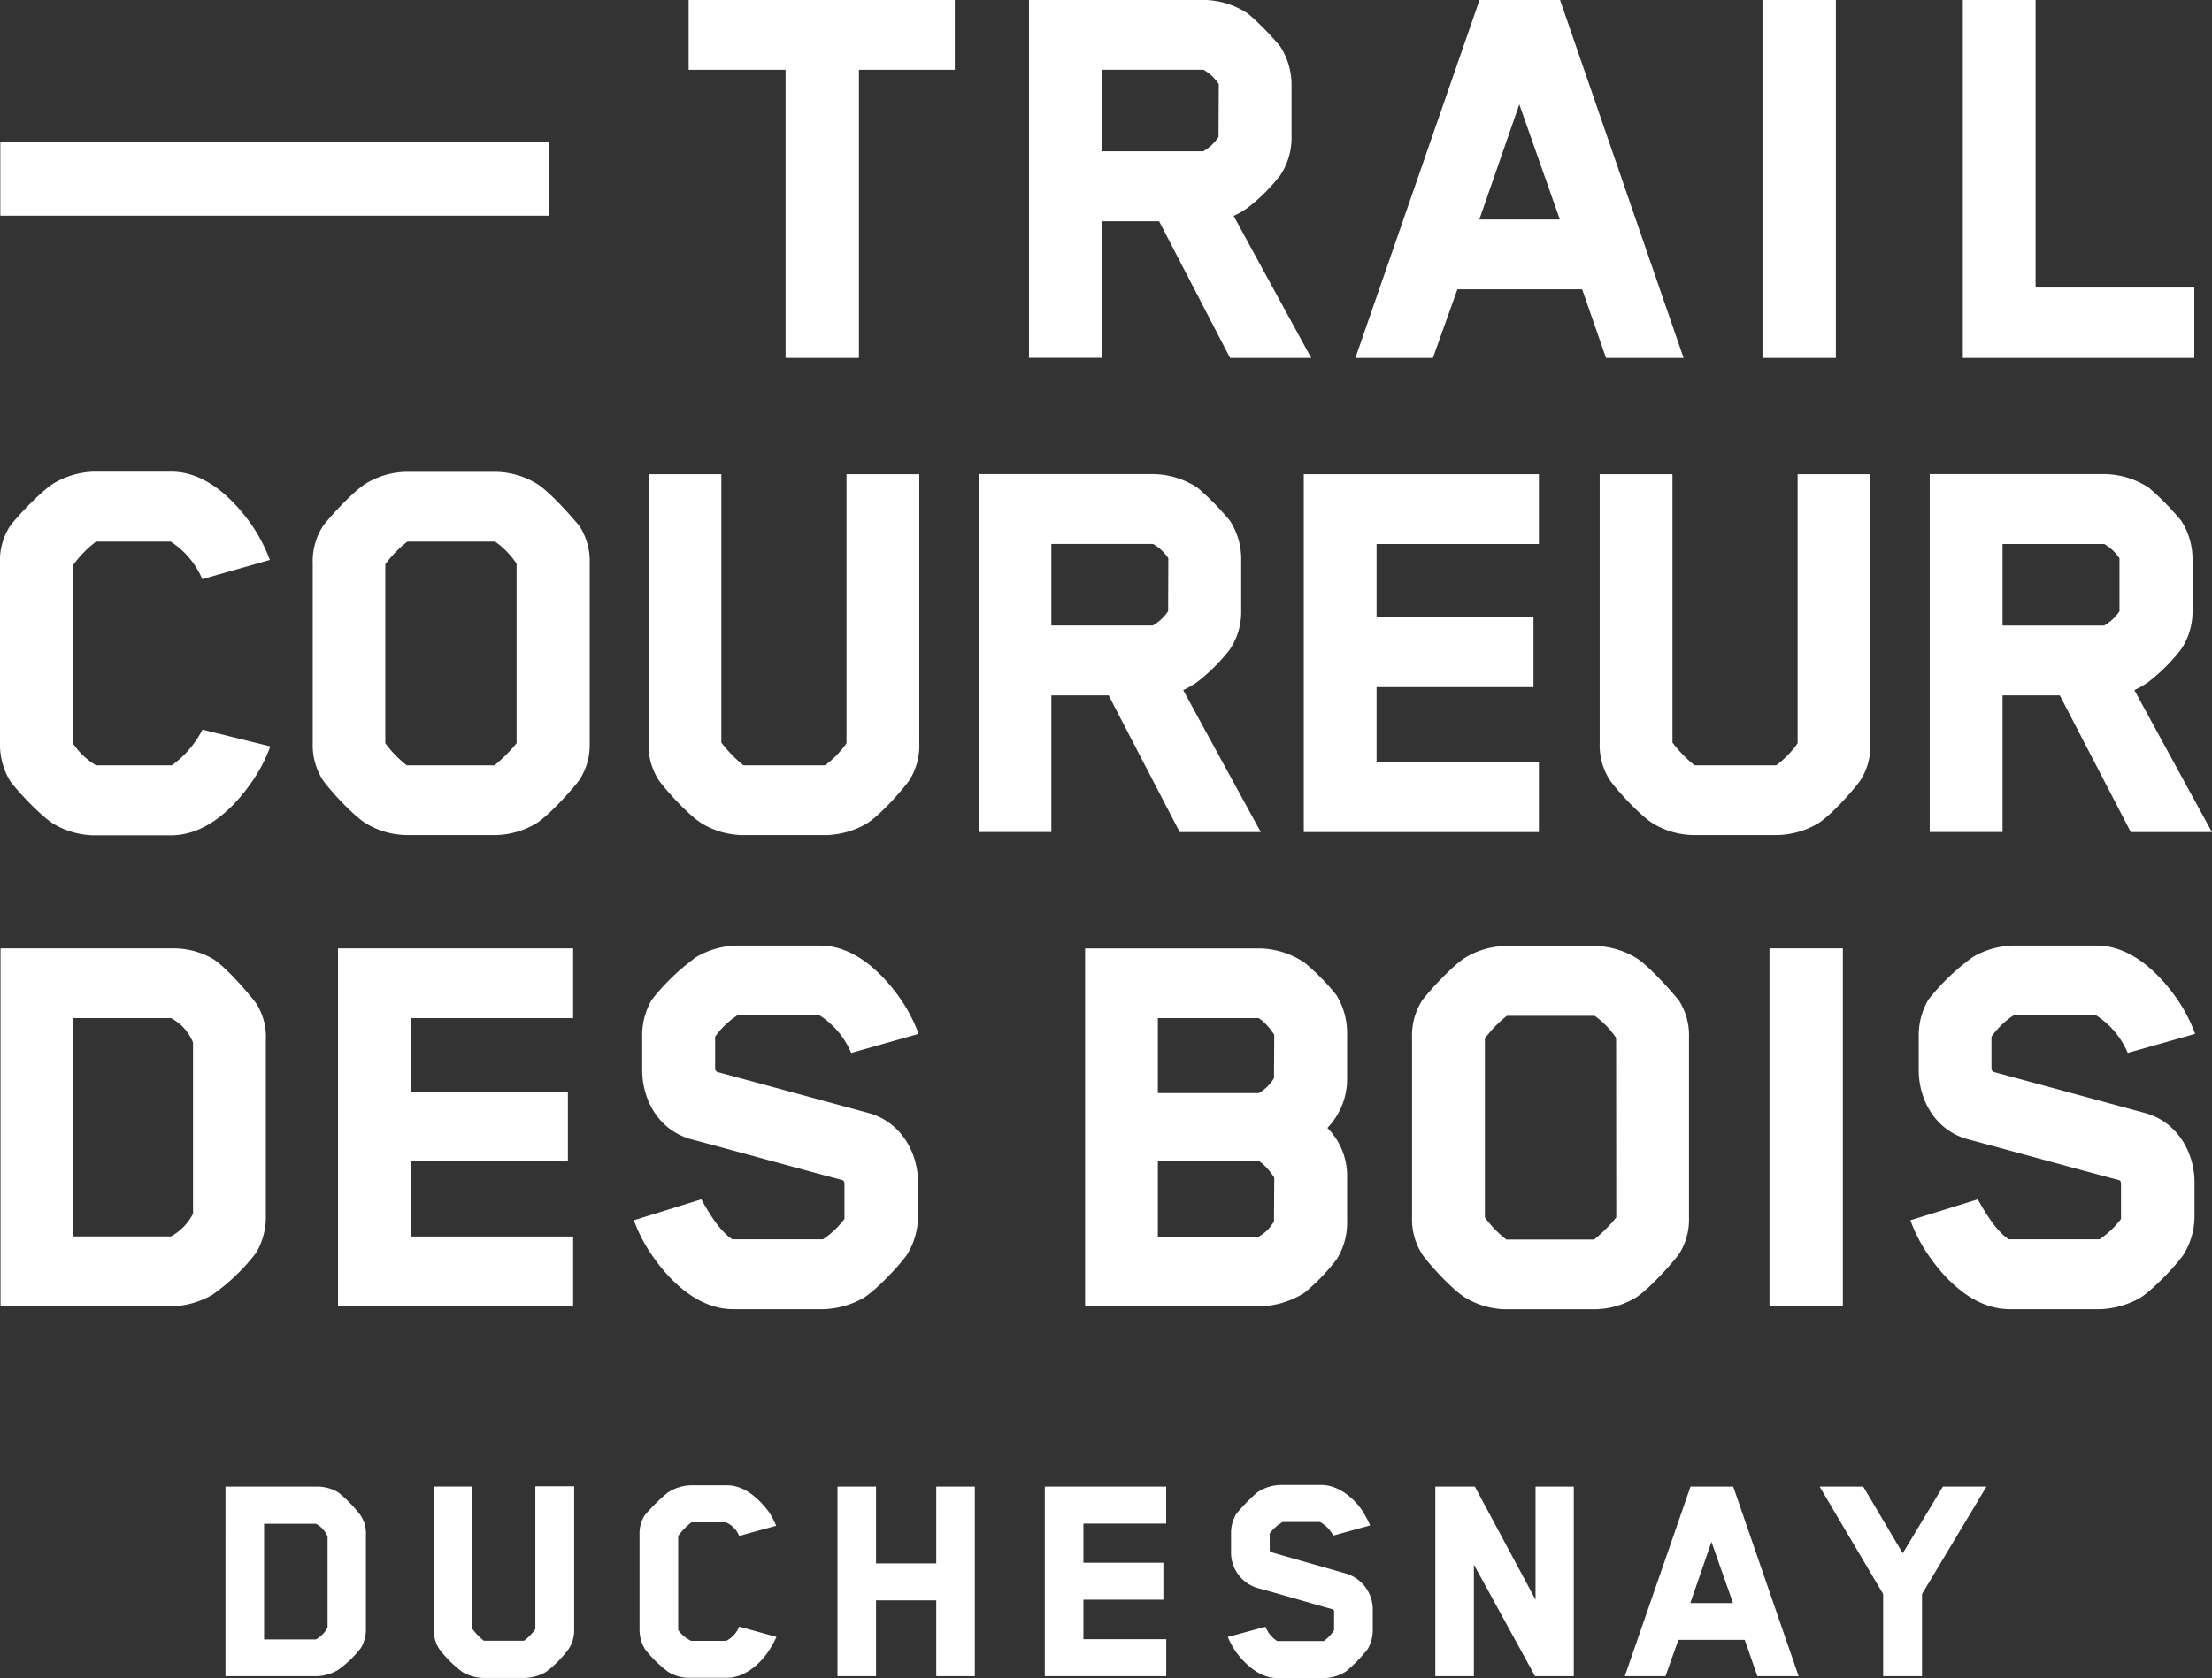
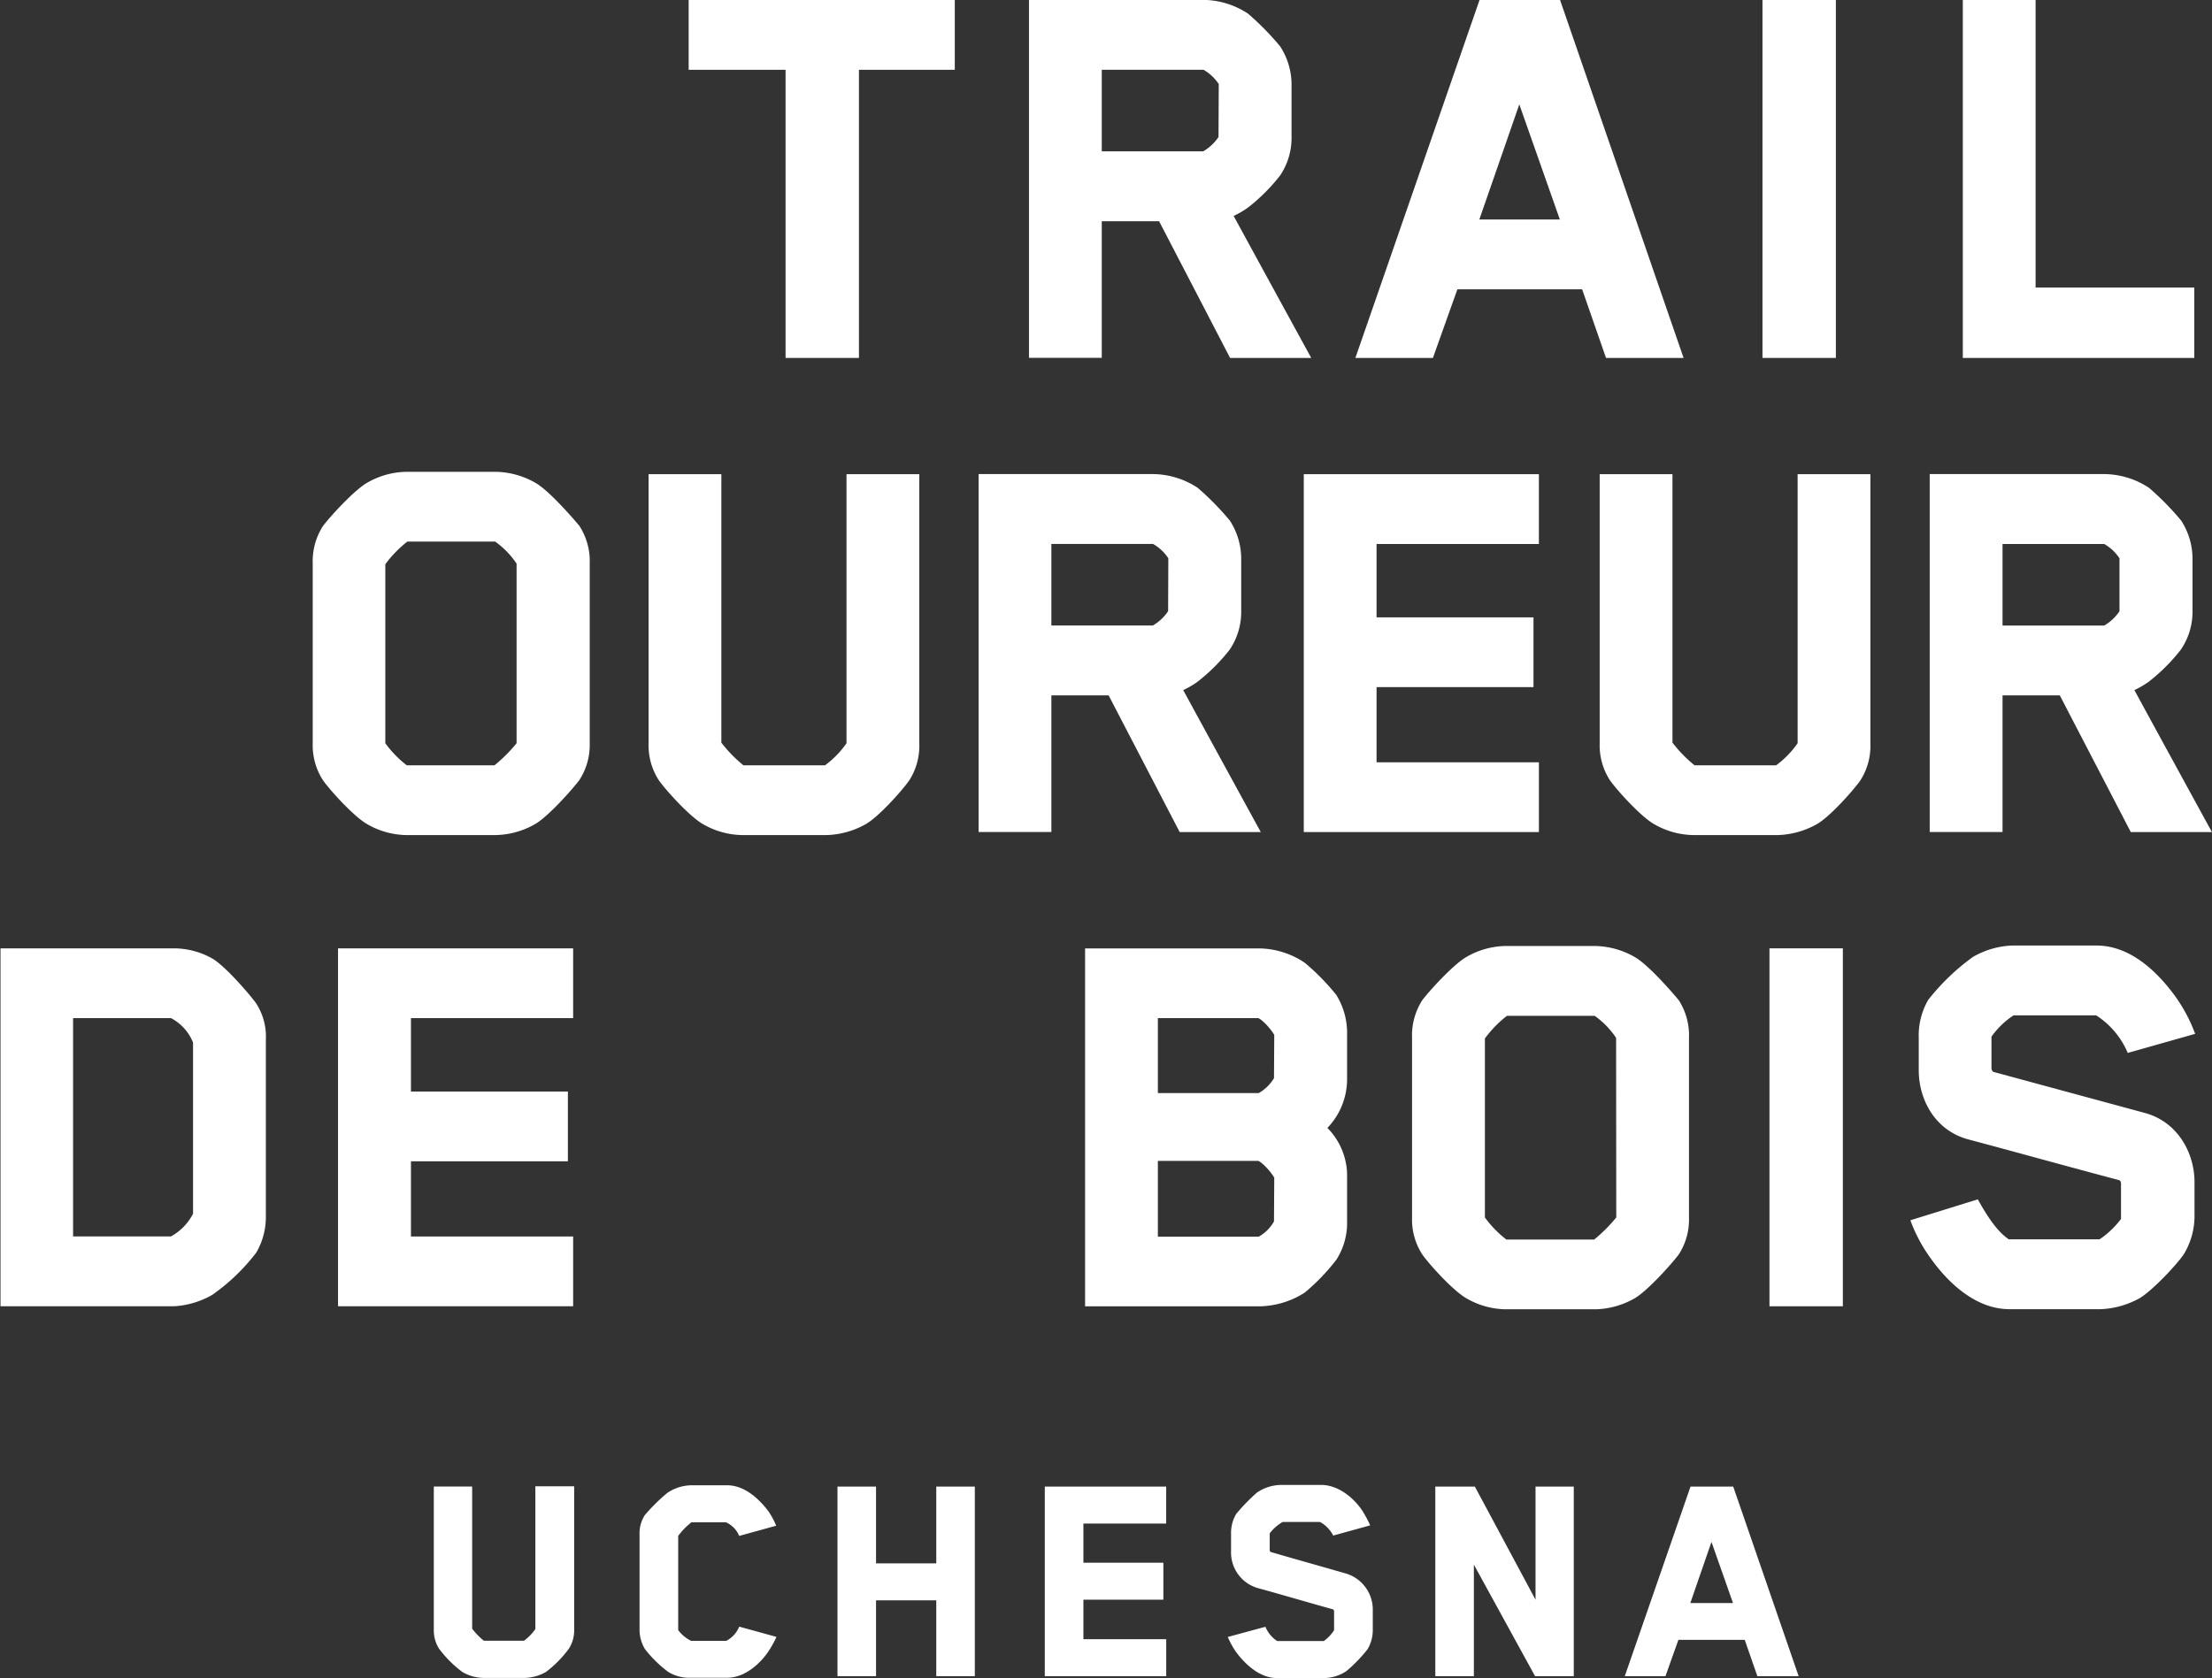
<svg xmlns="http://www.w3.org/2000/svg" viewBox="0 0 433.72 329.12">
  <rect x="0" y="0" width="433.72" height="329.12" fill="#333333" stroke="none" />
  <defs>
    <style>.a{fill:#fff;}</style>
  </defs>
  <title>TrailCoureurDesBois_signaturesvg</title>
  <path class="a" d="M562.84,253.3v56.51H548.45V253.3h-19V239.61h52.18V253.3Z" transform="translate(-394.42 -239.61)" />
  <path class="a" d="M645.44,274a35.87,35.87,0,0,1-6.32,6.32,17.46,17.46,0,0,1-2.81,1.64c5.73,10.53,15.21,27.85,15.21,27.85H635.61L621.69,283H610.45v26.79H596.18v-70.2h34.17a16.18,16.18,0,0,1,8.77,2.69,54.49,54.49,0,0,1,6.32,6.44,13.82,13.82,0,0,1,2.22,7.72v9.95A13.19,13.19,0,0,1,645.44,274Zm-12.05-17.9a8.84,8.84,0,0,0-3-2.81H610.45v16h19.89a9,9,0,0,0,3-2.81Z" transform="translate(-394.42 -239.61)" />
  <path class="a" d="M709.32,309.81l-4.68-13.46H680.18c-1.52,4.33-3.28,9.13-4.8,13.46H660.18l24.34-70.2h15.79l24.22,70.2Zm-17-49.73c-2.57,7.49-5.26,15.09-7.84,22.58h15.79Z" transform="translate(-394.42 -239.61)" />
  <path class="a" d="M740,309.81v-70.2h14.39v70.2Z" transform="translate(-394.42 -239.61)" />
  <path class="a" d="M779.28,309.81v-70.2h14.27V296h31.12v13.81Z" transform="translate(-394.42 -239.61)" />
-   <path class="a" d="M434.08,353.2a16.24,16.24,0,0,0-6.2-7.37H413.26a21.77,21.77,0,0,0-4.56,4.68v34.87a14,14,0,0,0,4.56,4.33h14.86a19.66,19.66,0,0,0,6-7L447.42,386a30.11,30.11,0,0,1-4,7.49c-2.81,4-8.31,9.95-15.44,9.95H412.67a16.16,16.16,0,0,1-7.72-2.22c-2.46-1.52-6.9-6.2-8.54-8.42a13.87,13.87,0,0,1-2-7.25V350a12.38,12.38,0,0,1,2-7.25c1.4-1.87,6-6.79,8.66-8.42a16.62,16.62,0,0,1,7.61-2.22H428c7.14,0,12.52,6,15.33,9.83a31.11,31.11,0,0,1,4,7.49Z" transform="translate(-394.42 -239.61)" />
  <path class="a" d="M508,392.63c-1.52,2-6,7-8.54,8.54a16.16,16.16,0,0,1-7.72,2.22H474a15.78,15.78,0,0,1-7.72-2.22c-2.57-1.52-7.14-6.55-8.54-8.54a12.62,12.62,0,0,1-2-7.25V350.16a12.75,12.75,0,0,1,2-7.37c1.4-1.87,6-6.9,8.54-8.42a15.78,15.78,0,0,1,7.72-2.22h17.79a16.16,16.16,0,0,1,7.72,2.22c2.57,1.52,7,6.55,8.54,8.42a12.75,12.75,0,0,1,2,7.37v35.22A12.62,12.62,0,0,1,508,392.63Zm-12.29-42.47a16.53,16.53,0,0,0-4.21-4.33h-17.2a22.4,22.4,0,0,0-4.33,4.45v35.1a21.29,21.29,0,0,0,4.21,4.33h17.2a29.89,29.89,0,0,0,4.33-4.33Z" transform="translate(-394.42 -239.61)" />
  <path class="a" d="M572.73,392.63c-1.4,2-5.85,7-8.42,8.54a16.56,16.56,0,0,1-7.72,2.22H539.85a15.78,15.78,0,0,1-7.72-2.22c-2.57-1.52-7.14-6.55-8.54-8.54a12.63,12.63,0,0,1-2-7.25V332.61h14.27v52.65a26.27,26.27,0,0,0,4.33,4.45h16a18.57,18.57,0,0,0,4.21-4.33V332.61h14.27v52.77A12.62,12.62,0,0,1,572.73,392.63Z" transform="translate(-394.42 -239.61)" />
  <path class="a" d="M635.55,367a35.91,35.91,0,0,1-6.32,6.32,17.46,17.46,0,0,1-2.81,1.64c5.73,10.53,15.21,27.85,15.21,27.85H625.73L611.8,376H600.57v26.79H586.3v-70.2h34.17a16.18,16.18,0,0,1,8.78,2.69,54.56,54.56,0,0,1,6.32,6.44,13.83,13.83,0,0,1,2.22,7.72v9.95A13.19,13.19,0,0,1,635.55,367Zm-12.05-17.9a8.84,8.84,0,0,0-3-2.81H600.57v16h19.89a9,9,0,0,0,3-2.81Z" transform="translate(-394.42 -239.61)" />
  <path class="a" d="M650.06,402.81v-70.2h46.1V346.3H664.33v14.39h30.77v13.69H664.33v14.74h31.83v13.69Z" transform="translate(-394.42 -239.61)" />
  <path class="a" d="M759.22,392.63c-1.4,2-5.85,7-8.42,8.54a16.56,16.56,0,0,1-7.72,2.22H726.34a15.78,15.78,0,0,1-7.72-2.22c-2.57-1.52-7.14-6.55-8.54-8.54a12.63,12.63,0,0,1-2-7.25V332.61h14.27v52.65a26.27,26.27,0,0,0,4.33,4.45h16a18.57,18.57,0,0,0,4.21-4.33V332.61h14.27v52.77A12.62,12.62,0,0,1,759.22,392.63Z" transform="translate(-394.42 -239.61)" />
  <path class="a" d="M822.05,367a35.88,35.88,0,0,1-6.32,6.32,17.45,17.45,0,0,1-2.81,1.64c5.73,10.53,15.21,27.85,15.21,27.85H812.22L798.3,376H787.07v26.79H772.79v-70.2H807a16.18,16.18,0,0,1,8.78,2.69,54.48,54.48,0,0,1,6.32,6.44,13.82,13.82,0,0,1,2.22,7.72v9.95A13.19,13.19,0,0,1,822.05,367ZM810,349.11a8.84,8.84,0,0,0-3-2.81H787.07v16H807a9,9,0,0,0,3-2.81Z" transform="translate(-394.42 -239.61)" />
  <path class="a" d="M444.67,485.28a39,39,0,0,1-8.66,8.31,17,17,0,0,1-7.49,2.22h-34v-70.2h34a15.34,15.34,0,0,1,7.72,2.11c2.57,1.64,6.9,6.67,8.31,8.54a12,12,0,0,1,2,7.25v34.63A13.88,13.88,0,0,1,444.67,485.28Zm-12.4-41.19a9.28,9.28,0,0,0-4.33-4.8H408.75v42.82h19.19a10.59,10.59,0,0,0,4.33-4.45Z" transform="translate(-394.42 -239.61)" />
  <path class="a" d="M460.7,495.81v-70.2h46.1V439.3H475v14.39h30.77v13.69H475v14.74H506.8v13.69Z" transform="translate(-394.42 -239.61)" />
-   <path class="a" d="M534.64,442.93v6.2a.88.88,0,0,0,.35.7l29.72,8.07c6.43,1.76,9.71,7.84,9.71,13.57v6.9a14.45,14.45,0,0,1-2.11,7.25c-1.52,2.22-6.08,7-8.54,8.54a17.12,17.12,0,0,1-7.72,2.22h-17.9c-7.14,0-12.64-6-15.44-9.95a30.18,30.18,0,0,1-4-7.49l13.22-4.1c1.64,2.93,3.63,6.2,6.08,7.84h17.78a17.45,17.45,0,0,0,4.21-4v-6.9c0-.59-.35-.7-.35-.7-9.71-2.57-19.77-5.38-29.6-8-6.55-1.76-9.71-7.84-9.71-13.57v-6.44a13.83,13.83,0,0,1,1.87-7.37,43.25,43.25,0,0,1,8.78-8.42,16.62,16.62,0,0,1,7.61-2.22h16.61c7.14,0,12.52,6,15.33,9.83a31.12,31.12,0,0,1,4,7.49l-13.22,3.74a16.24,16.24,0,0,0-6.2-7.37H539A16.27,16.27,0,0,0,534.64,442.93Z" transform="translate(-394.42 -239.61)" />
-   <path class="a" d="M656.44,486.69a40,40,0,0,1-6.2,6.44,16.89,16.89,0,0,1-8.89,2.69H607.18v-70.2h34.17a16.36,16.36,0,0,1,8.89,2.81,44.85,44.85,0,0,1,6.2,6.32,14.16,14.16,0,0,1,2.11,7.84V451a13.82,13.82,0,0,1-3.86,9.83,13.34,13.34,0,0,1,3.86,9.83v8.42A13.34,13.34,0,0,1,656.44,486.69Zm-12.17-44.11c-1.05-1.76-2.81-3.28-3.16-3.28H621.45V454h19.77a8.31,8.31,0,0,0,3-2.93Zm0,28c-1.05-1.75-2.81-3.28-3.16-3.28H621.45v14.86h19.77a7.83,7.83,0,0,0,3-3Z" transform="translate(-394.42 -239.61)" />
+   <path class="a" d="M656.44,486.69a40,40,0,0,1-6.2,6.44,16.89,16.89,0,0,1-8.89,2.69H607.18v-70.2h34.17a16.36,16.36,0,0,1,8.89,2.81,44.85,44.85,0,0,1,6.2,6.32,14.16,14.16,0,0,1,2.11,7.84V451a13.82,13.82,0,0,1-3.86,9.83,13.34,13.34,0,0,1,3.86,9.83v8.42A13.34,13.34,0,0,1,656.44,486.69m-12.17-44.11c-1.05-1.76-2.81-3.28-3.16-3.28H621.45V454h19.77a8.31,8.31,0,0,0,3-2.93Zm0,28c-1.05-1.75-2.81-3.28-3.16-3.28H621.45v14.86h19.77a7.83,7.83,0,0,0,3-3Z" transform="translate(-394.42 -239.61)" />
  <path class="a" d="M723.59,485.64c-1.52,2-6,7-8.54,8.54a16.16,16.16,0,0,1-7.72,2.22H689.55a15.78,15.78,0,0,1-7.72-2.22c-2.57-1.52-7.14-6.55-8.54-8.54a12.62,12.62,0,0,1-2-7.25V443.16a12.75,12.75,0,0,1,2-7.37c1.4-1.87,6-6.9,8.54-8.42a15.78,15.78,0,0,1,7.72-2.22h17.78a16.16,16.16,0,0,1,7.72,2.22c2.57,1.52,7,6.55,8.54,8.42a12.75,12.75,0,0,1,2,7.37v35.22A12.62,12.62,0,0,1,723.59,485.64Zm-12.29-42.47a16.53,16.53,0,0,0-4.21-4.33H689.9a22.43,22.43,0,0,0-4.33,4.45v35.1a21.26,21.26,0,0,0,4.21,4.33H707a29.93,29.93,0,0,0,4.33-4.33Z" transform="translate(-394.42 -239.61)" />
  <path class="a" d="M741.37,495.81v-70.2h14.39v70.2Z" transform="translate(-394.42 -239.61)" />
  <path class="a" d="M784.9,442.93v6.2a.88.88,0,0,0,.35.7L815,457.9c6.43,1.76,9.71,7.84,9.71,13.57v6.9a14.44,14.44,0,0,1-2.11,7.25c-1.52,2.22-6.08,7-8.54,8.54a17.12,17.12,0,0,1-7.72,2.22h-17.9c-7.14,0-12.64-6-15.44-9.95a30.14,30.14,0,0,1-4-7.49l13.22-4.1c1.64,2.93,3.63,6.2,6.08,7.84h17.79a17.45,17.45,0,0,0,4.21-4v-6.9c0-.59-.35-.7-.35-.7-9.71-2.57-19.77-5.38-29.6-8-6.55-1.76-9.71-7.84-9.71-13.57v-6.44a13.83,13.83,0,0,1,1.87-7.37,43.22,43.22,0,0,1,8.78-8.42,16.62,16.62,0,0,1,7.6-2.22h16.62c7.14,0,12.52,6,15.33,9.83a31.15,31.15,0,0,1,4,7.49l-13.22,3.74a16.25,16.25,0,0,0-6.2-7.37H789.23A16.27,16.27,0,0,0,784.9,442.93Z" transform="translate(-394.42 -239.61)" />
-   <rect class="a" x="0.06" y="27.91" width="107.59" height="14.39" />
-   <path class="a" d="M465.22,562.78a20.64,20.64,0,0,1-4.59,4.4,9,9,0,0,1-4,1.18h-18V531.17h18a8.13,8.13,0,0,1,4.09,1.12,25.11,25.11,0,0,1,4.4,4.52,6.35,6.35,0,0,1,1.05,3.84V559A7.35,7.35,0,0,1,465.22,562.78ZM458.65,541a4.91,4.91,0,0,0-2.29-2.54H446.2v22.69h10.16a5.61,5.61,0,0,0,2.29-2.35Z" transform="translate(-394.42 -239.61)" />
  <path class="a" d="M505.94,563a22,22,0,0,1-4.46,4.52,8.77,8.77,0,0,1-4.09,1.18h-8.24a8.35,8.35,0,0,1-4.09-1.18,22.33,22.33,0,0,1-4.53-4.52,6.68,6.68,0,0,1-1.05-3.84v-28H487v27.89a13.89,13.89,0,0,0,2.29,2.36h7.87a9.83,9.83,0,0,0,2.23-2.29v-28H507v28A6.68,6.68,0,0,1,505.94,563Z" transform="translate(-394.42 -239.61)" />
  <path class="a" d="M546.66,560.67a19.47,19.47,0,0,1-1.55,2.79c-1.43,2.17-4.46,5.21-8.12,5.21h-7.13a7.77,7.77,0,0,1-4.46-1.18,23.76,23.76,0,0,1-4.53-4.46,7.35,7.35,0,0,1-1.05-3.84V540.59a6.56,6.56,0,0,1,1.05-3.84,36.59,36.59,0,0,1,4.4-4.34,8.62,8.62,0,0,1,4.65-1.49H537c3.72,0,6.63,3.16,8.12,5.14a15.4,15.4,0,0,1,1.49,2.79l-7.25,2a5,5,0,0,0-2.6-2.67H530a13.36,13.36,0,0,0-2.6,2.67v18.47a6.82,6.82,0,0,0,2.54,2.11h6.88a5.4,5.4,0,0,0,2.54-2.79l7.25,2Z" transform="translate(-394.42 -239.61)" />
  <path class="a" d="M578,568.36V553.48H566.19v14.88h-7.56V531.17h7.56v15.06H578V531.17h7.56v37.19Z" transform="translate(-394.42 -239.61)" />
  <path class="a" d="M599.28,568.36V531.17h23.8v7.25H606.85v7.69h15.68v7.25H606.85v7.75h16.24v7.25Z" transform="translate(-394.42 -239.61)" />
  <path class="a" d="M662.56,563.09a30.07,30.07,0,0,1-4.15,4.28,8.17,8.17,0,0,1-4.65,1.36h-8.93c-3.66,0-6.57-3.1-8.12-5.21a17.3,17.3,0,0,1-1.55-2.85l7.38-2a6.08,6.08,0,0,0,2.29,2.79H654a8,8,0,0,0,2-2.11v-3.72a.46.46,0,0,0-.19-.37c-4.9-1.36-9.92-2.85-14.87-4.21a7.26,7.26,0,0,1-5.14-7.19v-3.41a7.33,7.33,0,0,1,1-3.9,37,37,0,0,1,4.09-4.21,8.63,8.63,0,0,1,4.65-1.49h7.93c3.66,0,6.76,3,8.12,5.14a22.76,22.76,0,0,1,1.49,2.79l-7.25,2a6.28,6.28,0,0,0-2.6-2.67h-7.31a8.86,8.86,0,0,0-2.54,2.23v3.29a.47.47,0,0,0,.19.37c4.9,1.43,10,2.85,14.94,4.28a7.39,7.39,0,0,1,5.08,7.19v3.72A7.46,7.46,0,0,1,662.56,563.09Z" transform="translate(-394.42 -239.61)" />
  <path class="a" d="M695.41,568.36l-12-21.88v21.88h-7.56V531.17h7.75l11.9,22.19V531.17H703v37.19Z" transform="translate(-394.42 -239.61)" />
  <path class="a" d="M739,568.36l-2.48-7.13h-13c-.81,2.29-1.74,4.83-2.54,7.13H713l12.89-37.19h8.37l12.83,37.19Zm-9-26.34c-1.36,4-2.79,8-4.15,12h8.37Z" transform="translate(-394.42 -239.61)" />
-   <path class="a" d="M771.28,552.24v16.12h-7.62V552.24l-12.46-21.07h8.55l7.75,13.08,7.87-13.08h8.55Z" transform="translate(-394.42 -239.61)" />
</svg>